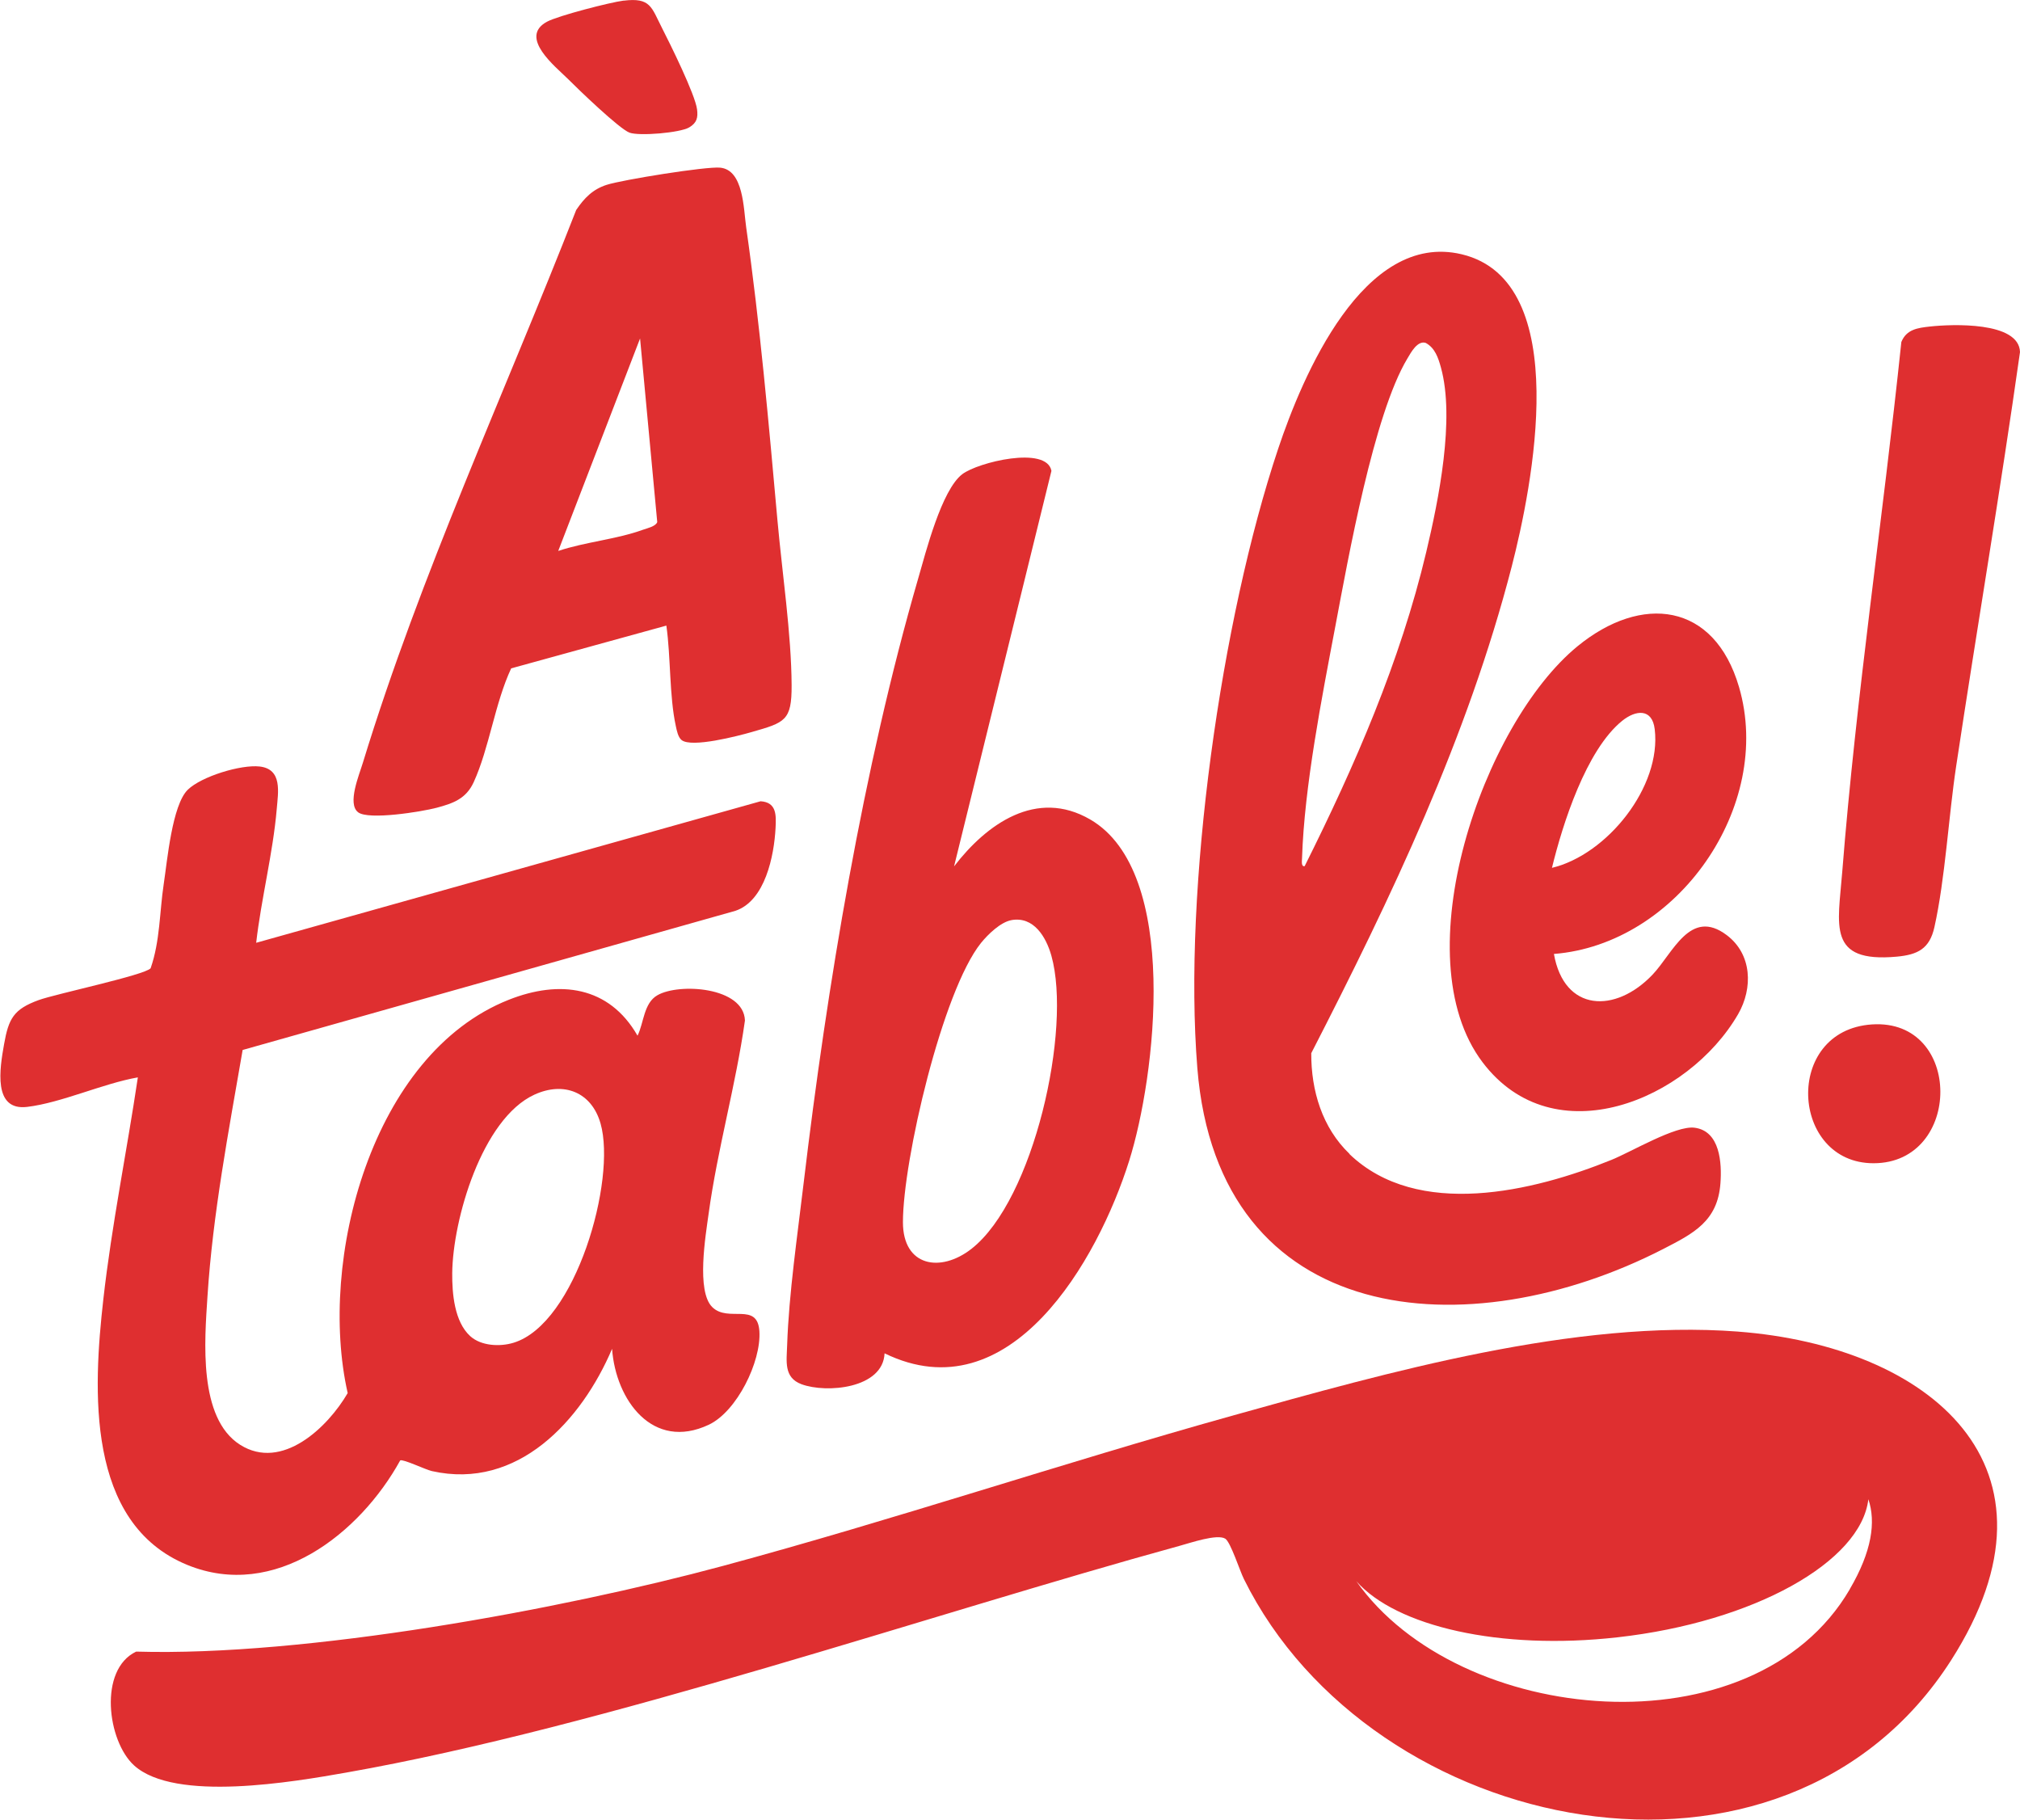
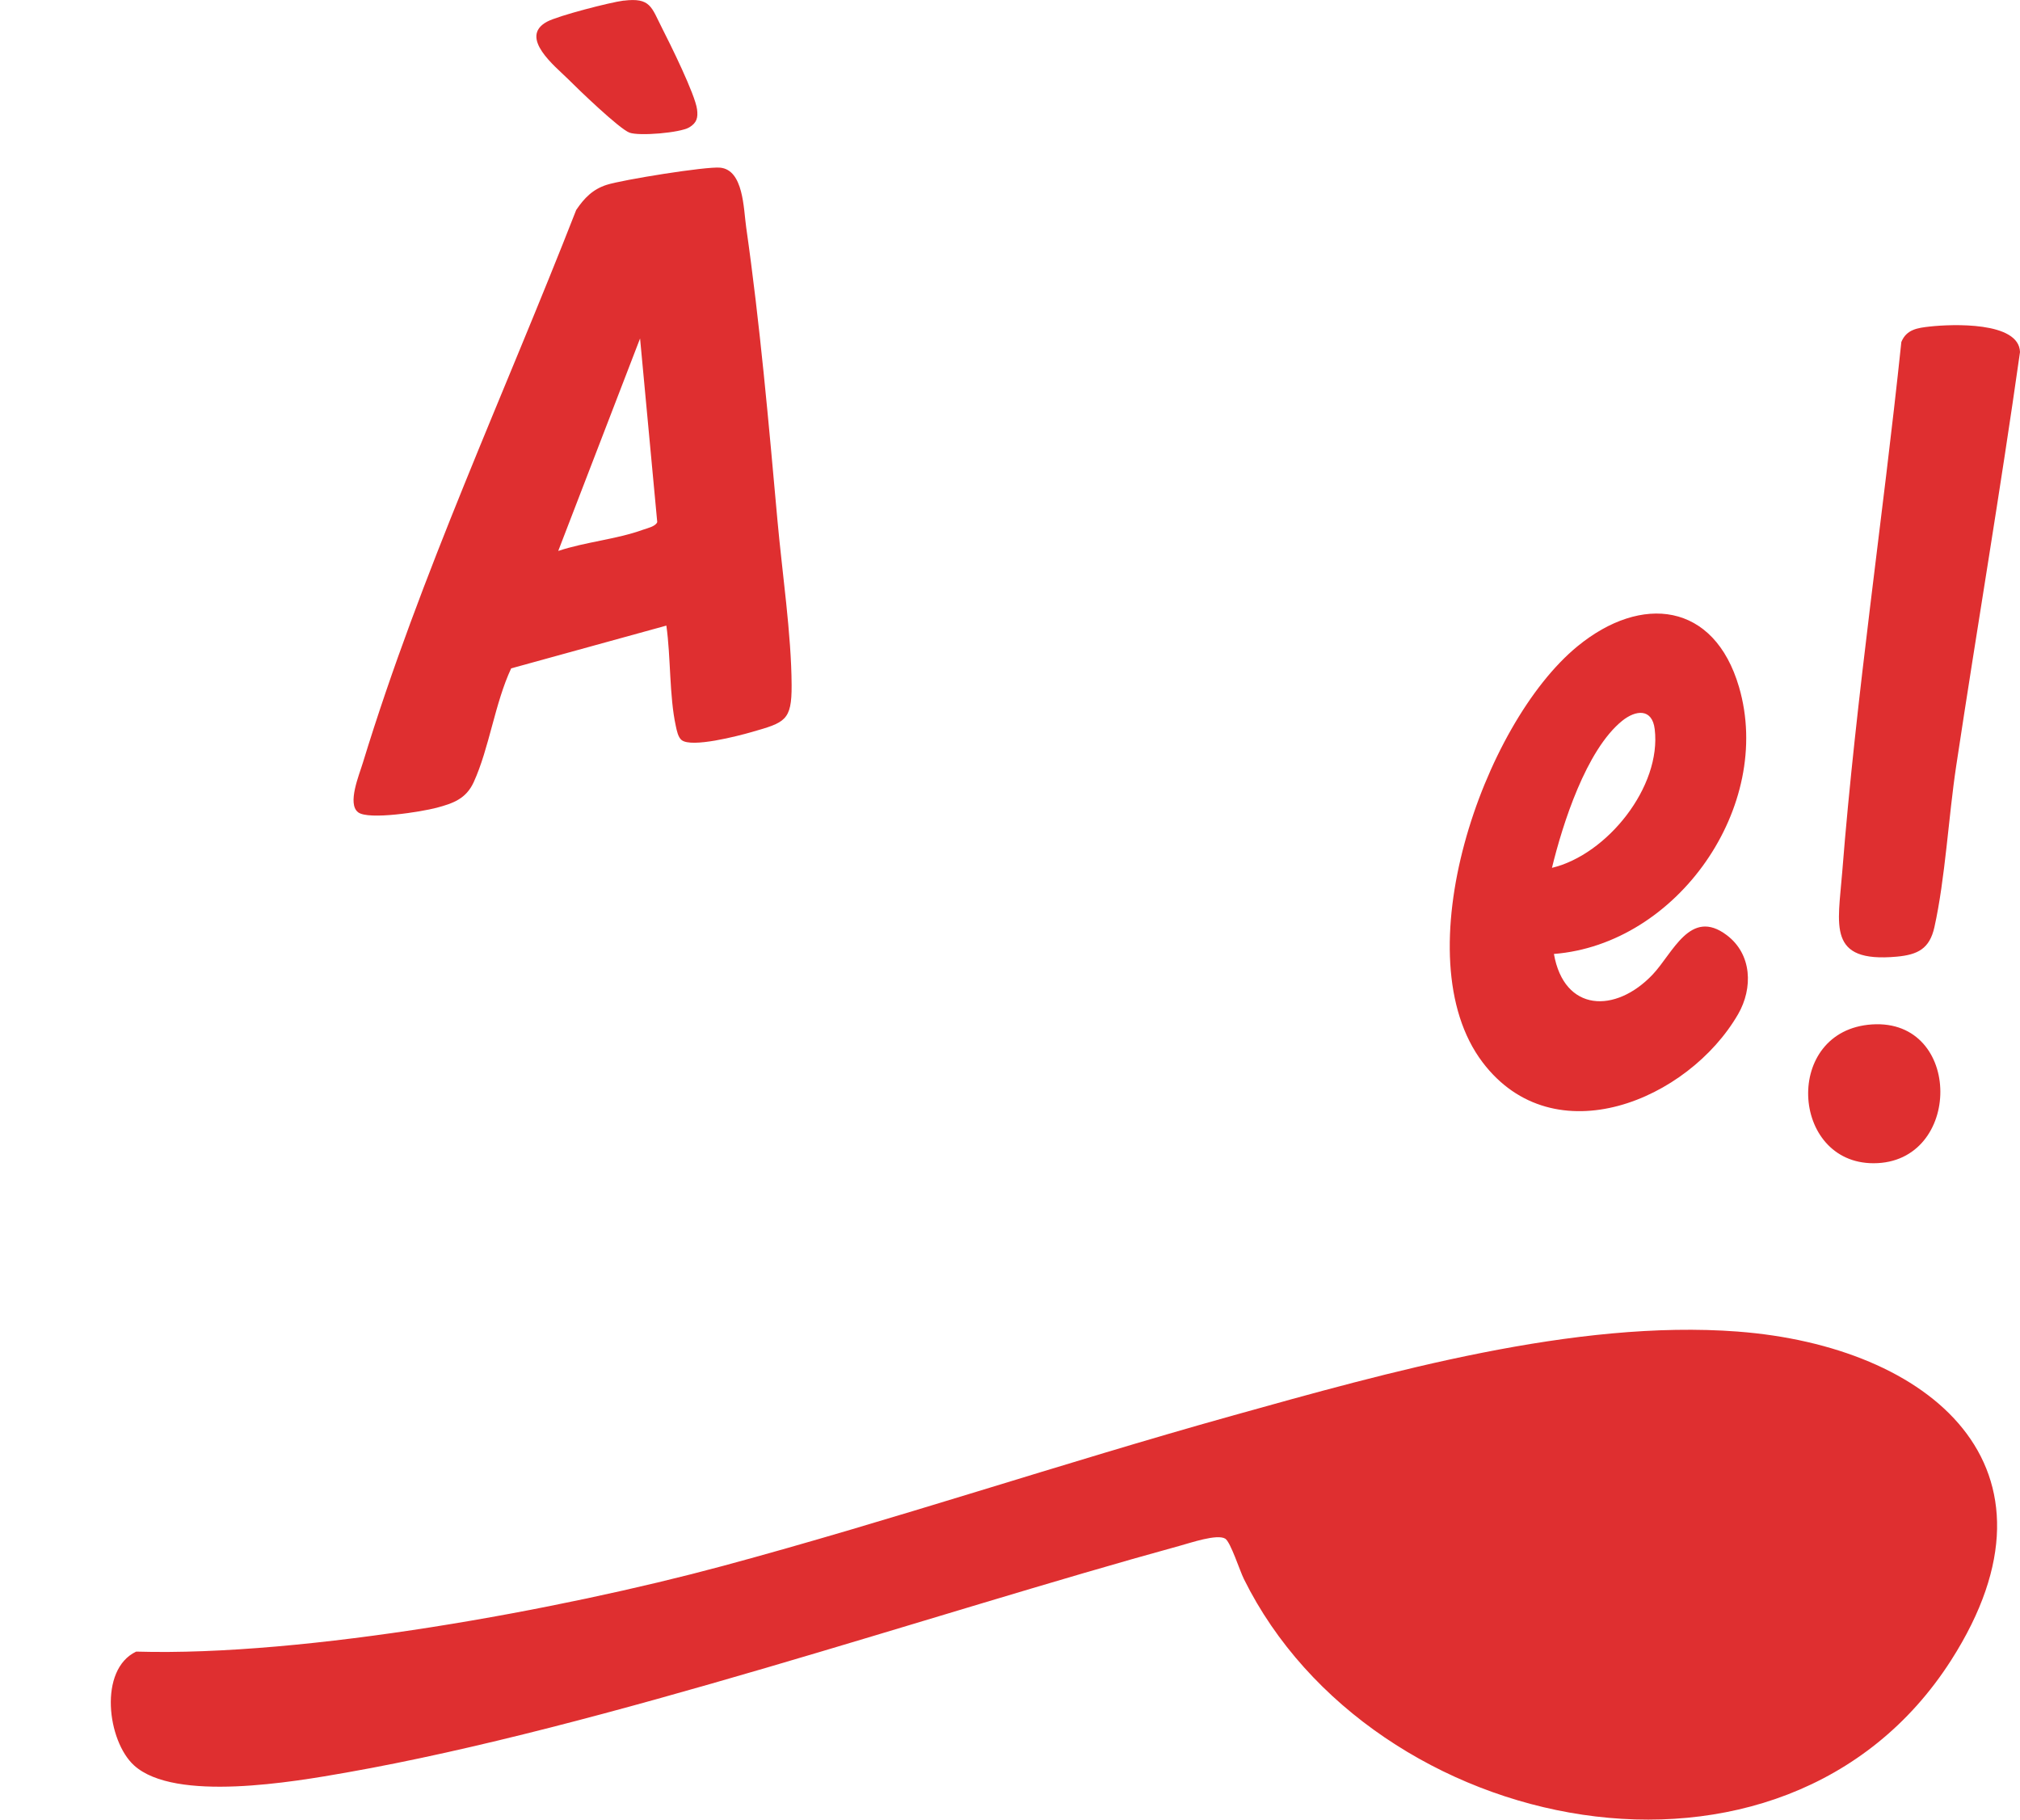
<svg xmlns="http://www.w3.org/2000/svg" id="Calque_2" data-name="Calque 2" viewBox="0 0 238.84 215.11">
  <defs>
    <style>.cls-1{fill:#df2f30}</style>
  </defs>
  <g id="Calque_1-2" data-name="Calque 1">
-     <path d="m30.29 111.45 59.64-16.73c1.9.12 1.85 1.63 1.77 3.16-.17 3.26-1.22 8.61-4.75 9.79l-58.26 16.45c-1.66 9.63-3.53 19.37-4.16 29.15-.33 5.16-1.12 14.36 3.86 17.52 4.95 3.13 10.36-2.05 12.72-6.11-3.55-15.68 2.82-40.08 19.06-46.5 5.99-2.37 11.84-1.63 15.21 4.25.75-1.5.72-3.85 2.35-4.78 2.57-1.48 10.22-.98 10.35 2.99-1.08 7.66-3.24 15.15-4.29 22.81-.36 2.61-1.48 9.2.43 11.07s5.35-.67 5.57 2.86c.22 3.59-2.66 9.47-5.98 11.04-6.64 3.13-11.01-2.93-11.44-8.97-3.6 8.46-11.14 16.74-21.31 14.45-.75-.17-3.41-1.45-3.74-1.26-4.77 8.66-14.84 16.59-25.18 12.35-12.03-4.93-11.12-20.79-9.92-31.41.99-8.77 2.78-17.49 4.08-26.22-4.15.73-9.02 3-13.09 3.49s-3.24-4.53-2.73-7.4c.54-3.06 1.14-4.15 4.1-5.23 2.01-.73 12.55-2.95 13.23-3.76 1.12-3.2 1.05-6.65 1.55-9.96.42-2.76.99-9.32 2.84-11.14 1.62-1.58 6.29-3 8.5-2.75 2.71.31 2.19 3.03 2.02 5.05-.44 5.16-1.84 10.62-2.43 15.8Zm25.32 46.51c1.29 1.16 3.52 1.26 5.11.77 7.37-2.24 12.18-19.25 10.29-25.91-1.06-3.73-4.35-5.01-7.82-3.42-6.21 2.85-9.66 14.8-9.72 21.11-.02 2.37.25 5.74 2.13 7.44Zm103.94-21.54c8.06 7.74 21.78 4.43 30.99.69 2.37-.96 7.59-4.08 9.81-3.8 3.04.38 3.25 4.2 3.07 6.58-.33 4.48-3.19 5.92-6.75 7.75-22.99 11.82-52.62 9.51-55.1-21.38-1.7-21.18 2.8-53.02 9.56-73.22 2.86-8.55 10.08-25.75 21.7-22.98 13.32 3.18 8.29 27.67 5.91 36.92-5.21 20.17-14.23 39.09-23.7 57.52-.02 4.43 1.29 8.8 4.53 11.91Zm-5.29-34.03c5.94-11.89 11.29-24.15 14.38-37.15 1.46-6.14 3.41-15.72 1.73-21.8-.31-1.13-.7-2.32-1.81-2.91-.97-.28-1.71 1.1-2.16 1.86-3.97 6.6-6.99 23.6-8.51 31.63-1.59 8.41-3.67 18.95-3.94 27.41 0 .3-.14 1.05.31.96Zm-41.44.01c3.84-5 9.74-9.21 16.08-5.53 10.68 6.2 7.73 30.46 4.61 40.35-3.69 11.72-14.06 30.01-28.92 22.76-.18 4.17-6.88 4.75-9.83 3.65-2.11-.79-1.75-2.71-1.69-4.61.2-6.06 1.23-13.07 1.95-19.16 2.76-23.2 7.04-49.07 13.54-71.46.9-3.11 2.76-10.46 5.21-12.34 1.85-1.42 9.98-3.4 10.55-.4l-11.51 46.74Zm6.78 6.37c-1.3.23-2.8 1.7-3.61 2.7-4.56 5.68-9.23 25.7-9.23 33.01 0 5.24 4.44 6.01 8.1 3.15 7.38-5.77 11.89-25.99 9.45-34.66-.62-2.2-2.08-4.67-4.72-4.2Z" class="cls-1" />
-     <path d="M183.73 112.76c1.21 6.9 7.28 7.06 11.66 2.46 2.42-2.54 4.45-7.93 8.77-4.68 3.01 2.26 3.12 6.28 1.35 9.35-5.89 10.17-21.78 16.82-30.21 5.69-9.48-12.5 0-40 11.23-49.19 7.55-6.18 16.16-5.2 19.09 4.83 4.12 14.11-7.3 30.41-21.9 31.55Zm-.23-10.17c6.53-1.56 12.97-9.6 12.15-16.39-.3-2.49-2.24-2.29-3.86-.98-4.25 3.45-7.03 12.19-8.29 17.37Zm44.69-63.99c2.52-.28 10.54-.63 10.65 3.02-2.31 16.33-5.08 32.59-7.54 48.9-.91 6.01-1.3 13.34-2.58 19.08-.57 2.56-1.97 3.26-4.46 3.49-8.26.75-6.93-3.7-6.44-10 1.65-20.91 4.81-41.81 6.99-62.66.61-1.5 1.93-1.67 3.38-1.83Zm-6.85 82.5c10.78-.7 10.71 16.4.19 16.41-9.85.01-10.71-15.72-.19-16.41ZM78.8 73.95l-18.36 5.06c-1.93 4.12-2.59 9.43-4.43 13.45-.9 1.97-2.44 2.51-4.39 3.03-1.78.47-8.05 1.48-9.28.53-1.31-1.01.13-4.41.58-5.9 6.79-22.19 16.74-43.62 25.21-65.3.97-1.43 1.96-2.44 3.6-2.97 1.82-.59 11.78-2.2 13.43-2.03 2.76.28 2.75 4.83 3.07 7.07 1.62 11.32 2.67 23.22 3.7 34.68.55 6.11 1.64 13.39 1.67 19.43.02 4.21-.79 4.41-4.73 5.54-1.67.48-7.08 1.88-8.27.95-.42-.32-.58-1.13-.69-1.65-.78-3.57-.59-8.17-1.12-11.88ZM66 65.13c3.2-1.07 6.89-1.37 10.03-2.51.5-.18 1.48-.38 1.68-.9l-2.03-21.71L66 65.14ZM73.73.08c3.21-.4 3.29.78 4.54 3.22.95 1.86 3.93 7.87 4.15 9.64.12.96-.02 1.58-.93 2.12-1.07.64-5.91 1.05-7.06.62-1.21-.45-6.1-5.16-7.3-6.37-1.43-1.42-5.85-4.9-2.46-6.74 1.31-.71 7.49-2.3 9.07-2.5ZM205.5 157.41c-19.28-1.46-41.41 4.81-59.9 9.97-20.12 5.62-39.95 12.29-60.12 17.73-19.2 5.18-49.35 10.72-69.38 10.13-4.48 2.13-3.41 10.58-.25 13.45 4.83 4.39 18.9 1.94 25.09.85 30.38-5.35 69.02-18.7 98.59-26.82 1.22-.33 4.38-1.42 5.34-.83.63.39 1.72 3.8 2.21 4.78 15.1 30.5 63.79 40.57 83.61 9.6 14.69-22.96-2.6-37.14-25.21-38.86Zm13.21 30.47c-11.39 19.48-46.26 16.19-58.34-.96 4.7 5.33 16.96 8.2 30.89 6.63 16.13-1.81 28.78-8.92 29.65-16.32.91 2.68.42 6.17-2.21 10.65Z" class="cls-1" />
+     <path d="M183.73 112.76c1.21 6.9 7.28 7.06 11.66 2.46 2.42-2.54 4.45-7.93 8.77-4.68 3.01 2.26 3.12 6.28 1.35 9.35-5.89 10.17-21.78 16.82-30.21 5.69-9.48-12.5 0-40 11.23-49.19 7.55-6.18 16.16-5.2 19.09 4.83 4.12 14.11-7.3 30.41-21.9 31.55Zm-.23-10.17c6.53-1.56 12.97-9.6 12.15-16.39-.3-2.49-2.24-2.29-3.86-.98-4.25 3.45-7.03 12.19-8.29 17.37Zm44.69-63.99c2.52-.28 10.54-.63 10.65 3.02-2.31 16.33-5.08 32.59-7.54 48.9-.91 6.01-1.3 13.34-2.58 19.08-.57 2.56-1.97 3.26-4.46 3.49-8.26.75-6.93-3.7-6.44-10 1.65-20.91 4.81-41.81 6.99-62.66.61-1.5 1.93-1.67 3.38-1.83Zm-6.85 82.5c10.78-.7 10.71 16.4.19 16.41-9.85.01-10.71-15.72-.19-16.41ZM78.8 73.95l-18.36 5.06c-1.93 4.12-2.59 9.43-4.43 13.45-.9 1.97-2.44 2.51-4.39 3.03-1.78.47-8.05 1.48-9.28.53-1.31-1.01.13-4.41.58-5.9 6.79-22.19 16.74-43.62 25.21-65.3.97-1.43 1.96-2.44 3.6-2.97 1.82-.59 11.78-2.2 13.43-2.03 2.76.28 2.75 4.83 3.07 7.07 1.62 11.32 2.67 23.22 3.7 34.68.55 6.11 1.64 13.39 1.67 19.43.02 4.21-.79 4.41-4.73 5.54-1.67.48-7.08 1.88-8.27.95-.42-.32-.58-1.13-.69-1.65-.78-3.57-.59-8.17-1.12-11.88ZM66 65.13c3.2-1.07 6.89-1.37 10.03-2.51.5-.18 1.48-.38 1.68-.9l-2.03-21.71L66 65.14ZM73.73.08c3.21-.4 3.29.78 4.54 3.22.95 1.86 3.93 7.87 4.15 9.64.12.96-.02 1.58-.93 2.12-1.07.64-5.91 1.05-7.06.62-1.21-.45-6.1-5.16-7.3-6.37-1.43-1.42-5.85-4.9-2.46-6.74 1.31-.71 7.49-2.3 9.07-2.5ZM205.5 157.41c-19.28-1.46-41.41 4.81-59.9 9.97-20.12 5.62-39.95 12.29-60.12 17.73-19.2 5.18-49.35 10.72-69.38 10.13-4.48 2.13-3.41 10.58-.25 13.45 4.83 4.39 18.9 1.94 25.09.85 30.38-5.35 69.02-18.7 98.59-26.82 1.22-.33 4.38-1.42 5.34-.83.63.39 1.72 3.8 2.21 4.78 15.1 30.5 63.79 40.57 83.61 9.6 14.69-22.96-2.6-37.14-25.21-38.86Zm13.21 30.47Z" class="cls-1" />
  </g>
</svg>